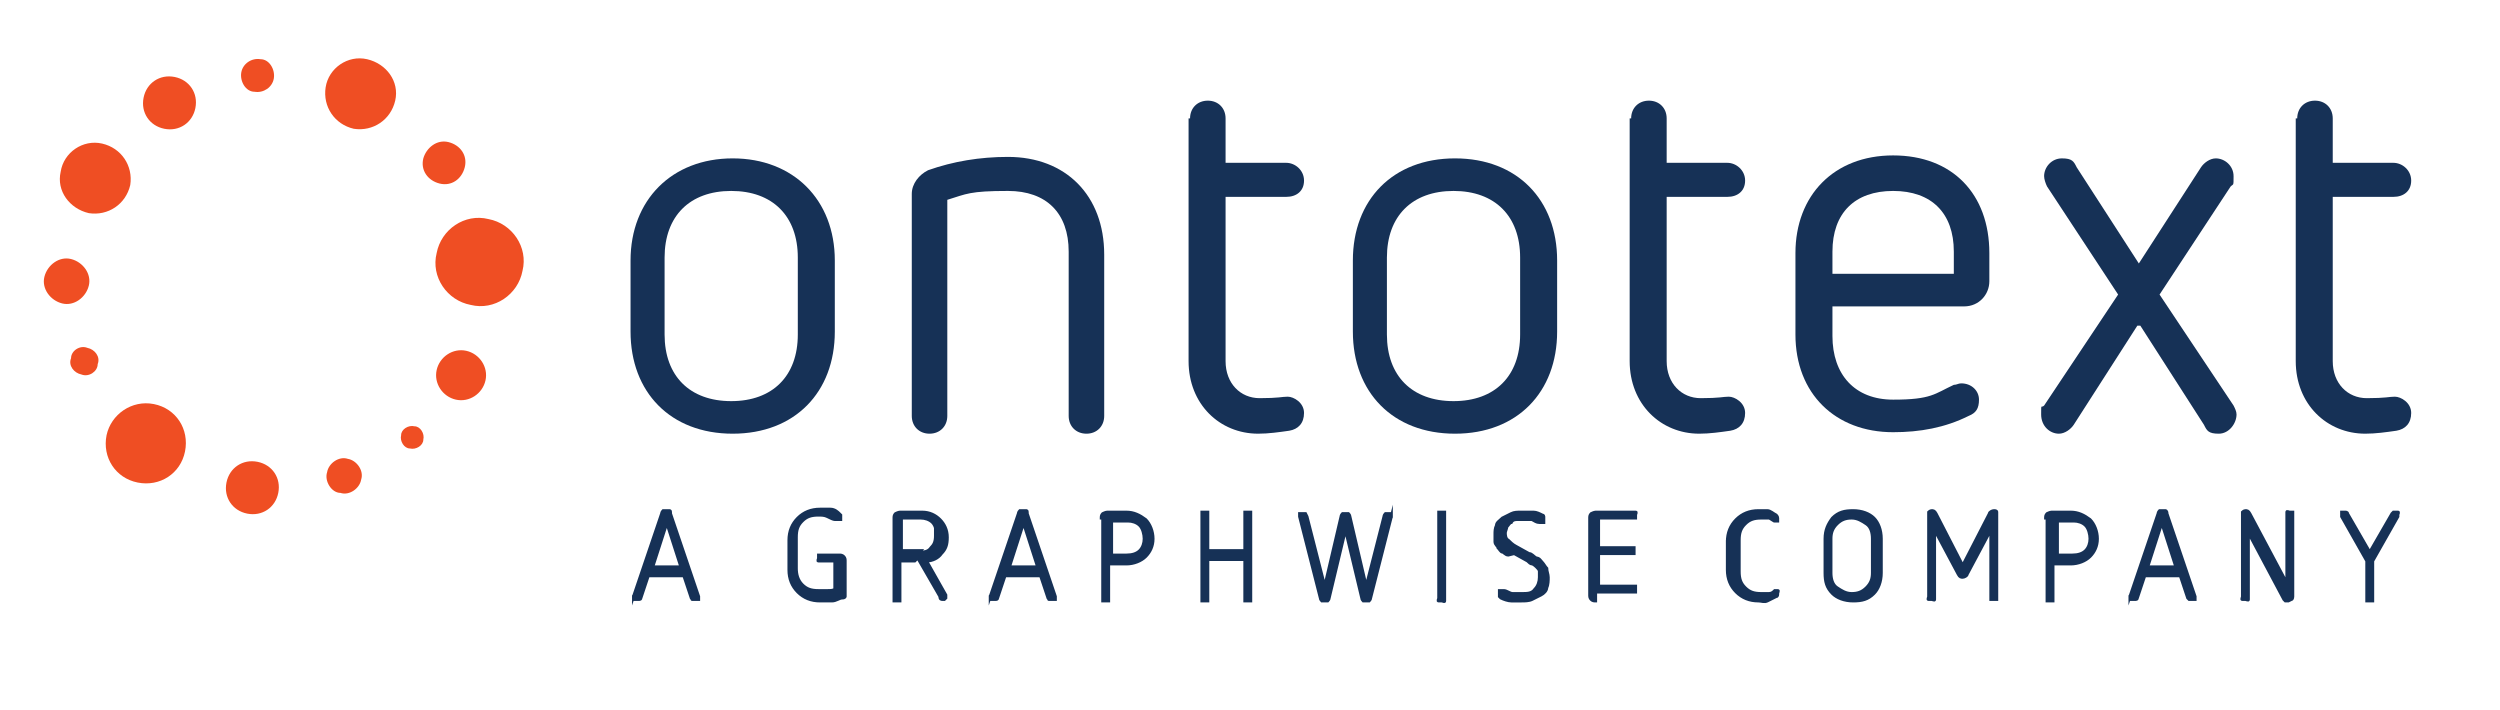
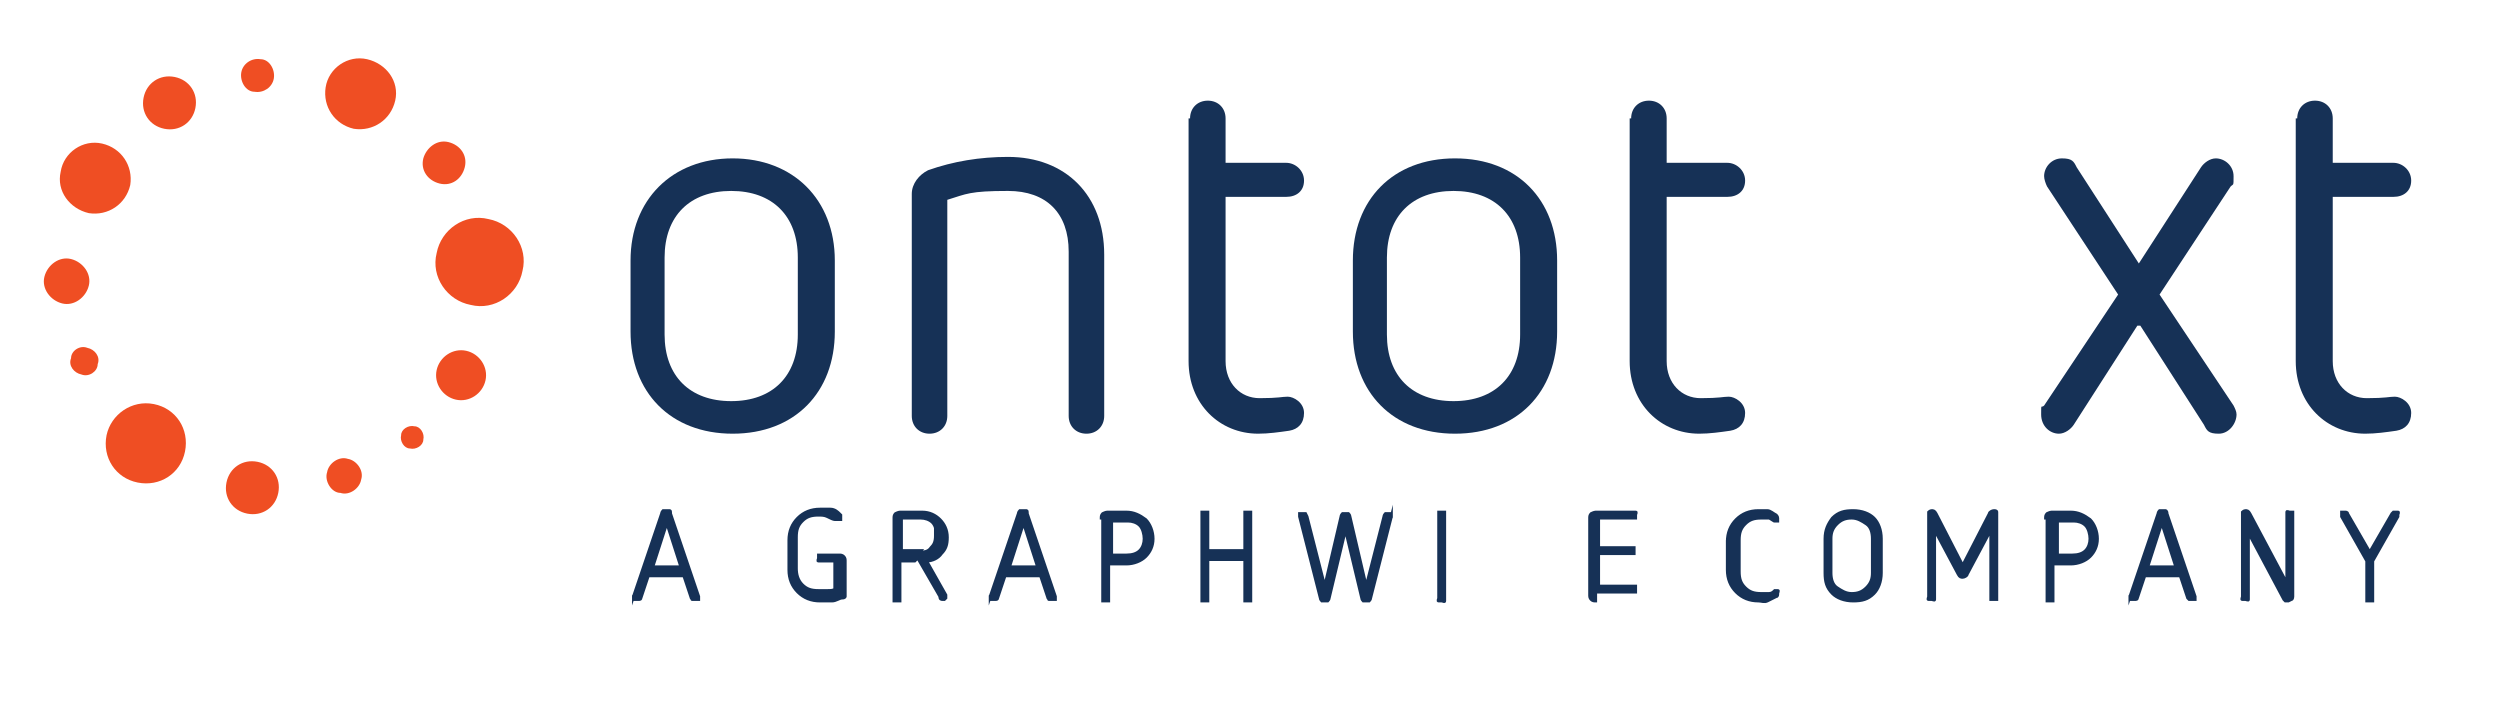
<svg xmlns="http://www.w3.org/2000/svg" id="Layer_1" version="1.1" viewBox="0 0 168.9 48">
  <defs>
    <style> .st0, .st1 { fill-rule: evenodd; } .st0, .st2 { fill: #163156; } .st1 { fill: #ef4e23; } .st2 { stroke: #163156; stroke-miterlimit: 10; stroke-width: .2px; } </style>
  </defs>
  <path class="st1" d="M33,14.8c1.6.3,2.7,1.9,2.3,3.5-.3,1.6-1.9,2.7-3.5,2.3-1.6-.3-2.7-1.9-2.3-3.5.3-1.6,1.9-2.7,3.5-2.3Z" />
  <path class="st1" d="M6.9,9.7c1.3.3,2.1,1.5,1.9,2.8-.3,1.3-1.5,2.1-2.8,1.9-1.3-.3-2.2-1.5-1.9-2.8.2-1.3,1.5-2.2,2.8-1.9Z" />
  <path class="st1" d="M4.8,17.5c.8.2,1.4,1,1.2,1.8-.2.8-1,1.4-1.8,1.2-.8-.2-1.4-1-1.2-1.8s1-1.4,1.8-1.2Z" />
  <path class="st1" d="M17.4,31.2c1,.2,1.6,1.1,1.4,2.1s-1.1,1.6-2.1,1.4c-1-.2-1.6-1.1-1.4-2.1.2-1,1.1-1.6,2.1-1.4Z" />
  <path class="st1" d="M11.8,5.2c1,.2,1.6,1.1,1.4,2.1-.2,1-1.1,1.6-2.1,1.4-1-.2-1.6-1.1-1.4-2.1.2-1,1.1-1.6,2.1-1.4Z" />
  <path class="st1" d="M17.6,4c.6,0,1,.7.9,1.3-.1.6-.7,1-1.3.9-.6,0-1-.7-.9-1.3s.7-1,1.3-.9Z" />
  <path class="st1" d="M24.8,4c1.3.3,2.2,1.5,1.9,2.8-.3,1.3-1.5,2.1-2.8,1.9-1.3-.3-2.1-1.5-1.9-2.8s1.5-2.2,2.8-1.9Z" />
  <path class="st1" d="M30.3,9.6c.8.2,1.3.9,1.1,1.7-.2.8-.9,1.3-1.7,1.1-.8-.2-1.3-.9-1.1-1.7.2-.7.9-1.3,1.7-1.1Z" />
  <path class="st1" d="M31.5,23.7c.9.2,1.5,1.1,1.3,2s-1.1,1.5-2,1.3-1.5-1.1-1.3-2,1.1-1.5,2-1.3Z" />
  <path class="st1" d="M28,28.8c.4,0,.7.5.6.9,0,.4-.5.7-.9.6-.4,0-.7-.5-.6-.9,0-.4.5-.7.9-.6Z" />
  <path class="st1" d="M23.5,31c.6.1,1.1.8.9,1.4-.1.6-.8,1.1-1.4.9-.6,0-1.1-.8-.9-1.4.1-.6.8-1.1,1.4-.9Z" />
  <path class="st1" d="M10.4,27.3c1.5.3,2.4,1.7,2.1,3.2-.3,1.5-1.7,2.4-3.2,2.1-1.5-.3-2.4-1.7-2.1-3.2.3-1.4,1.7-2.4,3.2-2.1Z" />
  <path class="st1" d="M5.9,23.5c.5.1.9.6.7,1.1,0,.5-.6.9-1.1.7-.5-.1-.9-.6-.7-1.1,0-.5.6-.9,1.1-.7Z" />
  <path class="st0" d="M53.9,17.4c0-2.8-1.7-4.5-4.5-4.5s-4.5,1.7-4.5,4.5v5.2c0,2.8,1.7,4.5,4.5,4.5s4.5-1.7,4.5-4.5c0,0,0-5.2,0-5.2ZM56.4,22.4c0,4.1-2.7,6.9-6.9,6.9s-6.9-2.8-6.9-6.9v-4.8c0-4.1,2.8-6.9,6.9-6.9s6.9,2.8,6.9,6.9v4.8Z" />
  <path class="st0" d="M72.2,17c0-2.6-1.5-4.1-4.1-4.1s-2.8.2-4.1.6v14.6c0,.7-.5,1.2-1.2,1.2s-1.2-.5-1.2-1.2v-15c0-.7.5-1.3,1.1-1.6,1.7-.6,3.5-.9,5.4-.9,3.9,0,6.5,2.6,6.5,6.6v10.9c0,.7-.5,1.2-1.2,1.2s-1.2-.5-1.2-1.2v-11.1h0Z" />
  <path class="st0" d="M80.4,8c0-.7.5-1.2,1.2-1.2s1.2.5,1.2,1.2v3h4.1c.6,0,1.2.5,1.2,1.2s-.5,1.1-1.2,1.1h-4.1v11.1c0,1.5,1,2.5,2.3,2.5s1.5-.1,1.9-.1,1.1.4,1.1,1.1-.4,1.1-1,1.2c-.7.1-1.4.2-2.1.2-2.6,0-4.7-2-4.7-4.9V8h0Z" />
  <path class="st0" d="M102.7,17.4c0-2.8-1.7-4.5-4.5-4.5s-4.5,1.7-4.5,4.5v5.2c0,2.8,1.7,4.5,4.5,4.5s4.5-1.7,4.5-4.5c0,0,0-5.2,0-5.2ZM105.2,22.4c0,4.1-2.7,6.9-6.9,6.9s-6.9-2.8-6.9-6.9v-4.8c0-4.1,2.7-6.9,6.9-6.9s6.9,2.8,6.9,6.9v4.8Z" />
  <path class="st0" d="M110.2,8c0-.7.5-1.2,1.2-1.2s1.2.5,1.2,1.2v3h4.1c.6,0,1.2.5,1.2,1.2s-.5,1.1-1.2,1.1h-4.1v11.1c0,1.5,1,2.5,2.3,2.5s1.5-.1,1.9-.1,1.1.4,1.1,1.1-.4,1.1-1,1.2c-.7.1-1.4.2-2.1.2-2.6,0-4.7-2-4.7-4.9V8h0Z" />
-   <path class="st0" d="M132,17c0-2.6-1.5-4.1-4.1-4.1s-4.1,1.5-4.1,4.1v1.5h8.2v-1.5h0ZM123.8,20.7v2c0,2.6,1.5,4.3,4.1,4.3s2.8-.4,4.1-1c.2,0,.3-.1.5-.1.7,0,1.2.5,1.2,1.1s-.2.9-.7,1.1c-1.6.8-3.3,1.1-5.1,1.1-3.9,0-6.6-2.6-6.6-6.6v-5.5c0-3.9,2.6-6.6,6.6-6.6s6.5,2.6,6.5,6.6v1.9c0,.9-.7,1.7-1.7,1.7h-9,.1Z" />
  <path class="st0" d="M144.4,22l-4.3,6.7c-.2.3-.6.6-1,.6-.6,0-1.2-.5-1.2-1.3s0-.4.2-.6l5-7.5-4.8-7.3c-.1-.2-.2-.5-.2-.7,0-.6.5-1.2,1.2-1.2s.8.2,1,.6l4.2,6.5,4.2-6.5c.2-.3.6-.6,1-.6.6,0,1.2.5,1.2,1.2s0,.5-.2.7l-4.8,7.3,5,7.5c.1.2.2.4.2.6,0,.6-.5,1.3-1.2,1.3s-.8-.2-1-.6l-4.3-6.7h-.2Z" />
  <path class="st0" d="M155.2,8c0-.7.5-1.2,1.2-1.2s1.2.5,1.2,1.2v3h4.1c.6,0,1.2.5,1.2,1.2s-.5,1.1-1.2,1.1h-4.1v11.1c0,1.5,1,2.5,2.3,2.5s1.5-.1,1.9-.1,1.1.4,1.1,1.1-.4,1.1-1,1.2c-.7.1-1.4.2-2.1.2-2.6,0-4.7-2-4.7-4.9V8h.1Z" />
  <g>
    <path class="st2" d="M46.1,38.9h-2.3l-.5,1.5c0,0,0,.1-.1.1,0,0-.1,0-.2,0s-.1,0-.2,0c0,0,0-.1,0-.2s0,0,0,0,0,0,0,0l1.9-5.6c0,0,0-.1.1-.2,0,0,.1,0,.2,0s.1,0,.2,0,.1,0,.1.2l1.9,5.6s0,0,0,0,0,0,0,0c0,0,0,.1,0,.2,0,0-.1,0-.2,0s-.1,0-.2,0,0,0-.1-.1l-.5-1.5ZM45,35.5l-.9,2.8h1.9l-.9-2.8Z" />
    <path class="st2" d="M56.5,37.9h-1c0,0-.1,0-.2,0s0-.1,0-.2,0-.1,0-.2c0,0,.1,0,.2,0h1.2c.1,0,.2,0,.3.1s.1.2.1.3v2.2c0,0,0,.2,0,.2,0,0,0,.1-.2.1-.2,0-.4.2-.7.2-.3,0-.5,0-.8,0-.6,0-1.1-.2-1.5-.6-.4-.4-.6-.9-.6-1.5v-2c0-.6.2-1.1.6-1.5.4-.4.9-.6,1.5-.6s.4,0,.7,0,.5.2.6.3c0,0,0,0,.1.1,0,0,0,0,0,.1,0,0,0,.1,0,.2,0,0-.1,0-.2,0s-.1,0-.2,0c-.1,0-.3-.1-.5-.2s-.4-.1-.6-.1c-.5,0-.8.1-1.1.4-.3.3-.4.6-.4,1.1v2.1c0,.4.1.8.4,1.1.3.3.6.4,1.1.4s.4,0,.6,0c.2,0,.4,0,.5-.1v-2Z" />
    <path class="st2" d="M61.8,37.9h-1v2.5c0,0,0,.1,0,.2,0,0-.1,0-.2,0s-.1,0-.2,0c0,0,0-.1,0-.2v-5.4c0-.1,0-.2.1-.3,0,0,.2-.1.3-.1h1.5c.5,0,.9.2,1.2.5.3.3.5.7.5,1.2s-.1.8-.4,1.1c-.2.3-.6.5-1,.5l1.3,2.3s0,0,0,.1,0,0,0,.1c0,0,0,0-.1.1,0,0,0,0-.1,0-.1,0-.2,0-.2-.2l-1.5-2.6ZM62.1,37.3c.3,0,.6,0,.8-.3.2-.2.3-.4.3-.8s0-.3,0-.5c0-.1-.1-.3-.2-.4-.2-.2-.5-.3-.8-.3h-1.3v2.2h1.3Z" />
    <path class="st2" d="M70.2,38.9h-2.3l-.5,1.5c0,0,0,.1-.1.1,0,0-.1,0-.2,0s-.1,0-.2,0c0,0,0-.1,0-.2s0,0,0,0,0,0,0,0l1.9-5.6c0,0,0-.1.1-.2,0,0,.1,0,.2,0s.1,0,.2,0,.1,0,.1.2l1.9,5.6s0,0,0,0,0,0,0,0c0,0,0,.1,0,.2,0,0-.1,0-.2,0s-.1,0-.2,0,0,0-.1-.1l-.5-1.5ZM69.1,35.5l-.9,2.8h1.9l-.9-2.8Z" />
    <path class="st2" d="M74.4,35c0-.1,0-.2.1-.3,0,0,.2-.1.3-.1h1.3c.5,0,.9.2,1.3.5.3.3.5.8.5,1.3s-.2.9-.5,1.2c-.3.3-.8.5-1.3.5h-1.2v2.3c0,0,0,.1,0,.2,0,0-.1,0-.2,0s-.1,0-.2,0c0,0,0-.1,0-.2v-5.4ZM76.1,37.5c.4,0,.7-.1.9-.3.2-.2.3-.5.3-.8s-.1-.7-.3-.9c-.2-.2-.5-.3-.8-.3h-1.1v2.3h1.1Z" />
    <path class="st2" d="M84.1,37.8h-2.5v2.6c0,0,0,.1,0,.2,0,0-.1,0-.2,0s-.1,0-.2,0c0,0,0-.1,0-.2v-5.6c0,0,0-.1,0-.2,0,0,.1,0,.2,0s.1,0,.2,0c0,0,0,.1,0,.2v2.4h2.5v-2.4c0,0,0-.1,0-.2,0,0,.1,0,.2,0s.1,0,.2,0c0,0,0,.1,0,.2v5.6c0,0,0,.1,0,.2,0,0-.1,0-.2,0s-.1,0-.2,0c0,0,0-.1,0-.2v-2.6Z" />
    <path class="st2" d="M90.9,35.8l-1.1,4.6c0,0,0,.1-.1.2,0,0-.1,0-.2,0s-.1,0-.2,0c0,0-.1-.1-.1-.2l-1.4-5.5s0,0,0,0c0,0,0-.1,0-.2,0,0,.1,0,.2,0s.1,0,.2,0c0,0,0,0,.1.2l1.2,4.7,1.1-4.7c0,0,0-.1.1-.2,0,0,.1,0,.2,0s.2,0,.2,0c0,0,.1.1.1.2l1.1,4.7,1.2-4.7c0,0,0-.1.1-.2,0,0,.1,0,.2,0s.1,0,.2,0c0,0,0,.1,0,.2s0,0,0,0l-1.4,5.5c0,0,0,.1-.1.2,0,0-.1,0-.2,0s-.2,0-.2,0c0,0-.1-.1-.1-.2l-1.1-4.6Z" />
    <path class="st2" d="M97.2,34.8c0,0,0-.1,0-.2,0,0,.1,0,.2,0s.1,0,.2,0c0,0,0,.1,0,.2v5.6c0,0,0,.1,0,.2s-.1,0-.2,0-.1,0-.2,0,0-.1,0-.2v-5.6Z" />
-     <path class="st2" d="M101.9,37.5c-.2,0-.3-.2-.4-.2-.1,0-.2-.2-.3-.3,0-.1-.2-.2-.2-.4,0-.2,0-.3,0-.5s0-.4.1-.6c0-.2.2-.3.4-.5.2-.1.4-.2.6-.3s.4-.1.7-.1.5,0,.8,0c.2,0,.4.1.6.2,0,0,.1,0,.1.1,0,0,0,.1,0,.2s0,.1,0,.2c0,0-.1,0-.2,0s0,0-.1,0c-.2,0-.3-.1-.5-.2-.2,0-.4,0-.6,0s-.3,0-.4,0-.3,0-.4.2c-.1,0-.2.2-.3.3,0,.1-.1.3-.1.4s0,.4.2.5c.1.1.3.3.5.4l.9.5c.2,0,.3.2.5.3.2,0,.3.2.4.3.1.1.2.3.3.4,0,.2.1.4.1.6s0,.5-.1.7c0,.2-.2.4-.4.5s-.4.2-.6.3-.5.1-.7.1-.5,0-.7,0c-.2,0-.5-.1-.7-.2,0,0,0,0-.1-.1,0,0,0-.1,0-.2s0-.1,0-.2c0,0,.1,0,.2,0s0,0,.1,0c.2,0,.4.2.6.2.2,0,.4,0,.6,0,.4,0,.7,0,.9-.3.2-.2.3-.5.3-.8s0-.3,0-.4c0-.1-.1-.2-.2-.3,0,0-.2-.2-.3-.2s-.2-.1-.3-.2l-.9-.5Z" />
    <path class="st2" d="M107.8,40.6c-.1,0-.2,0-.3-.1s-.1-.2-.1-.3v-5.2c0-.1,0-.2.1-.3,0,0,.2-.1.3-.1h2.5c0,0,.1,0,.2,0s0,.1,0,.2,0,.1,0,.2c0,0-.1,0-.2,0h-2.3v2h2.2c0,0,.1,0,.2,0,0,0,0,.1,0,.2s0,.1,0,.2c0,0-.1,0-.2,0h-2.2v2.2h2.3c0,0,.1,0,.2,0,0,0,0,.1,0,.2s0,.1,0,.2c0,0-.1,0-.2,0h-2.5Z" />
    <path class="st2" d="M116.7,36.6c0-.6.2-1.1.6-1.5.4-.4.9-.6,1.5-.6s.4,0,.6,0,.4.2.6.3c0,0,.1.1.1.2s0,.1,0,.2c0,0-.1,0-.2,0s0,0,0,0,0,0,0,0c-.1,0-.3-.2-.4-.2-.2,0-.3,0-.5,0-.5,0-.8.1-1.1.4-.3.3-.4.6-.4,1.1v2.1c0,.5.1.8.4,1.1.3.3.6.4,1.1.4s.3,0,.5,0c.2,0,.3-.1.4-.2,0,0,0,0,0,0s0,0,0,0c0,0,.1,0,.2,0s0,.1,0,.2,0,.2-.1.2c-.2.1-.4.2-.6.3s-.4,0-.6,0c-.6,0-1.1-.2-1.5-.6-.4-.4-.6-.9-.6-1.5v-2Z" />
    <path class="st2" d="M127.1,38.7c0,.6-.2,1.1-.5,1.4-.4.4-.8.5-1.4.5s-1.1-.2-1.4-.5c-.4-.4-.5-.8-.5-1.4v-2.3c0-.6.2-1,.5-1.4.4-.4.8-.5,1.4-.5s1.1.2,1.4.5.5.8.5,1.4v2.3ZM126.5,36.4c0-.4-.1-.8-.4-1s-.6-.4-1-.4-.7.1-1,.4-.4.6-.4,1v2.3c0,.4.1.8.4,1s.6.4,1,.4.7-.1,1-.4.4-.6.4-1v-2.3Z" />
    <path class="st2" d="M134.5,35.8l-1.6,3c0,.1-.2.2-.3.2s-.2,0-.3-.2l-1.6-3v4.5c0,0,0,.1,0,.2s-.1,0-.2,0-.1,0-.2,0,0-.1,0-.2v-5.5c0,0,0-.2,0-.2s.1-.1.2-.1.2,0,.3.2l1.8,3.5,1.8-3.5c0-.1.2-.2.3-.2s.2,0,.2.1,0,.2,0,.2v5.5c0,0,0,.1,0,.2,0,0-.1,0-.2,0s-.1,0-.2,0c0,0,0-.1,0-.2v-4.5Z" />
    <path class="st2" d="M138.2,35c0-.1,0-.2.1-.3,0,0,.2-.1.3-.1h1.3c.5,0,.9.2,1.3.5.3.3.5.8.5,1.3s-.2.9-.5,1.2c-.3.3-.8.5-1.3.5h-1.2v2.3c0,0,0,.1,0,.2,0,0-.1,0-.2,0s-.1,0-.2,0c0,0,0-.1,0-.2v-5.4ZM140,37.5c.4,0,.7-.1.9-.3.2-.2.3-.5.3-.8s-.1-.7-.3-.9-.5-.3-.8-.3h-1.1v2.3h1.1Z" />
    <path class="st2" d="M147.2,38.9h-2.3l-.5,1.5c0,0,0,.1-.1.1,0,0-.1,0-.2,0s-.1,0-.2,0c0,0,0-.1,0-.2s0,0,0,0,0,0,0,0l1.9-5.6c0,0,0-.1.1-.2,0,0,.1,0,.2,0s.1,0,.2,0c0,0,.1,0,.1.2l1.9,5.6s0,0,0,0,0,0,0,0c0,0,0,.1,0,.2,0,0-.1,0-.2,0s-.1,0-.2,0c0,0,0,0-.1-.1l-.5-1.5ZM146,35.5l-.9,2.8h1.9l-.9-2.8Z" />
    <path class="st2" d="M151.9,35.8v4.5c0,0,0,.1,0,.2s-.1,0-.2,0-.1,0-.2,0,0-.1,0-.2v-5.5c0,0,0-.2,0-.2s.1-.1.2-.1c.1,0,.2,0,.3.2l2.5,4.7v-4.6c0,0,0-.1,0-.2s.1,0,.2,0,.2,0,.2,0,0,.1,0,.2v5.5c0,0,0,.2-.1.2,0,0-.2.1-.2.1s-.1,0-.2,0c0,0,0,0-.1-.1l-2.5-4.7Z" />
    <path class="st2" d="M159.9,37.9l-1.7-3s0,0,0-.1,0-.1,0-.2c0,0,.1,0,.2,0s.2,0,.2.1l1.5,2.6,1.5-2.6s0,0,.1-.1c0,0,0,0,.1,0,0,0,.1,0,.2,0s0,.1,0,.2,0,0,0,.1l-1.7,3v2.5c0,0,0,.1,0,.2,0,0-.1,0-.2,0s-.1,0-.2,0c0,0,0-.1,0-.2v-2.5Z" />
  </g>
</svg>